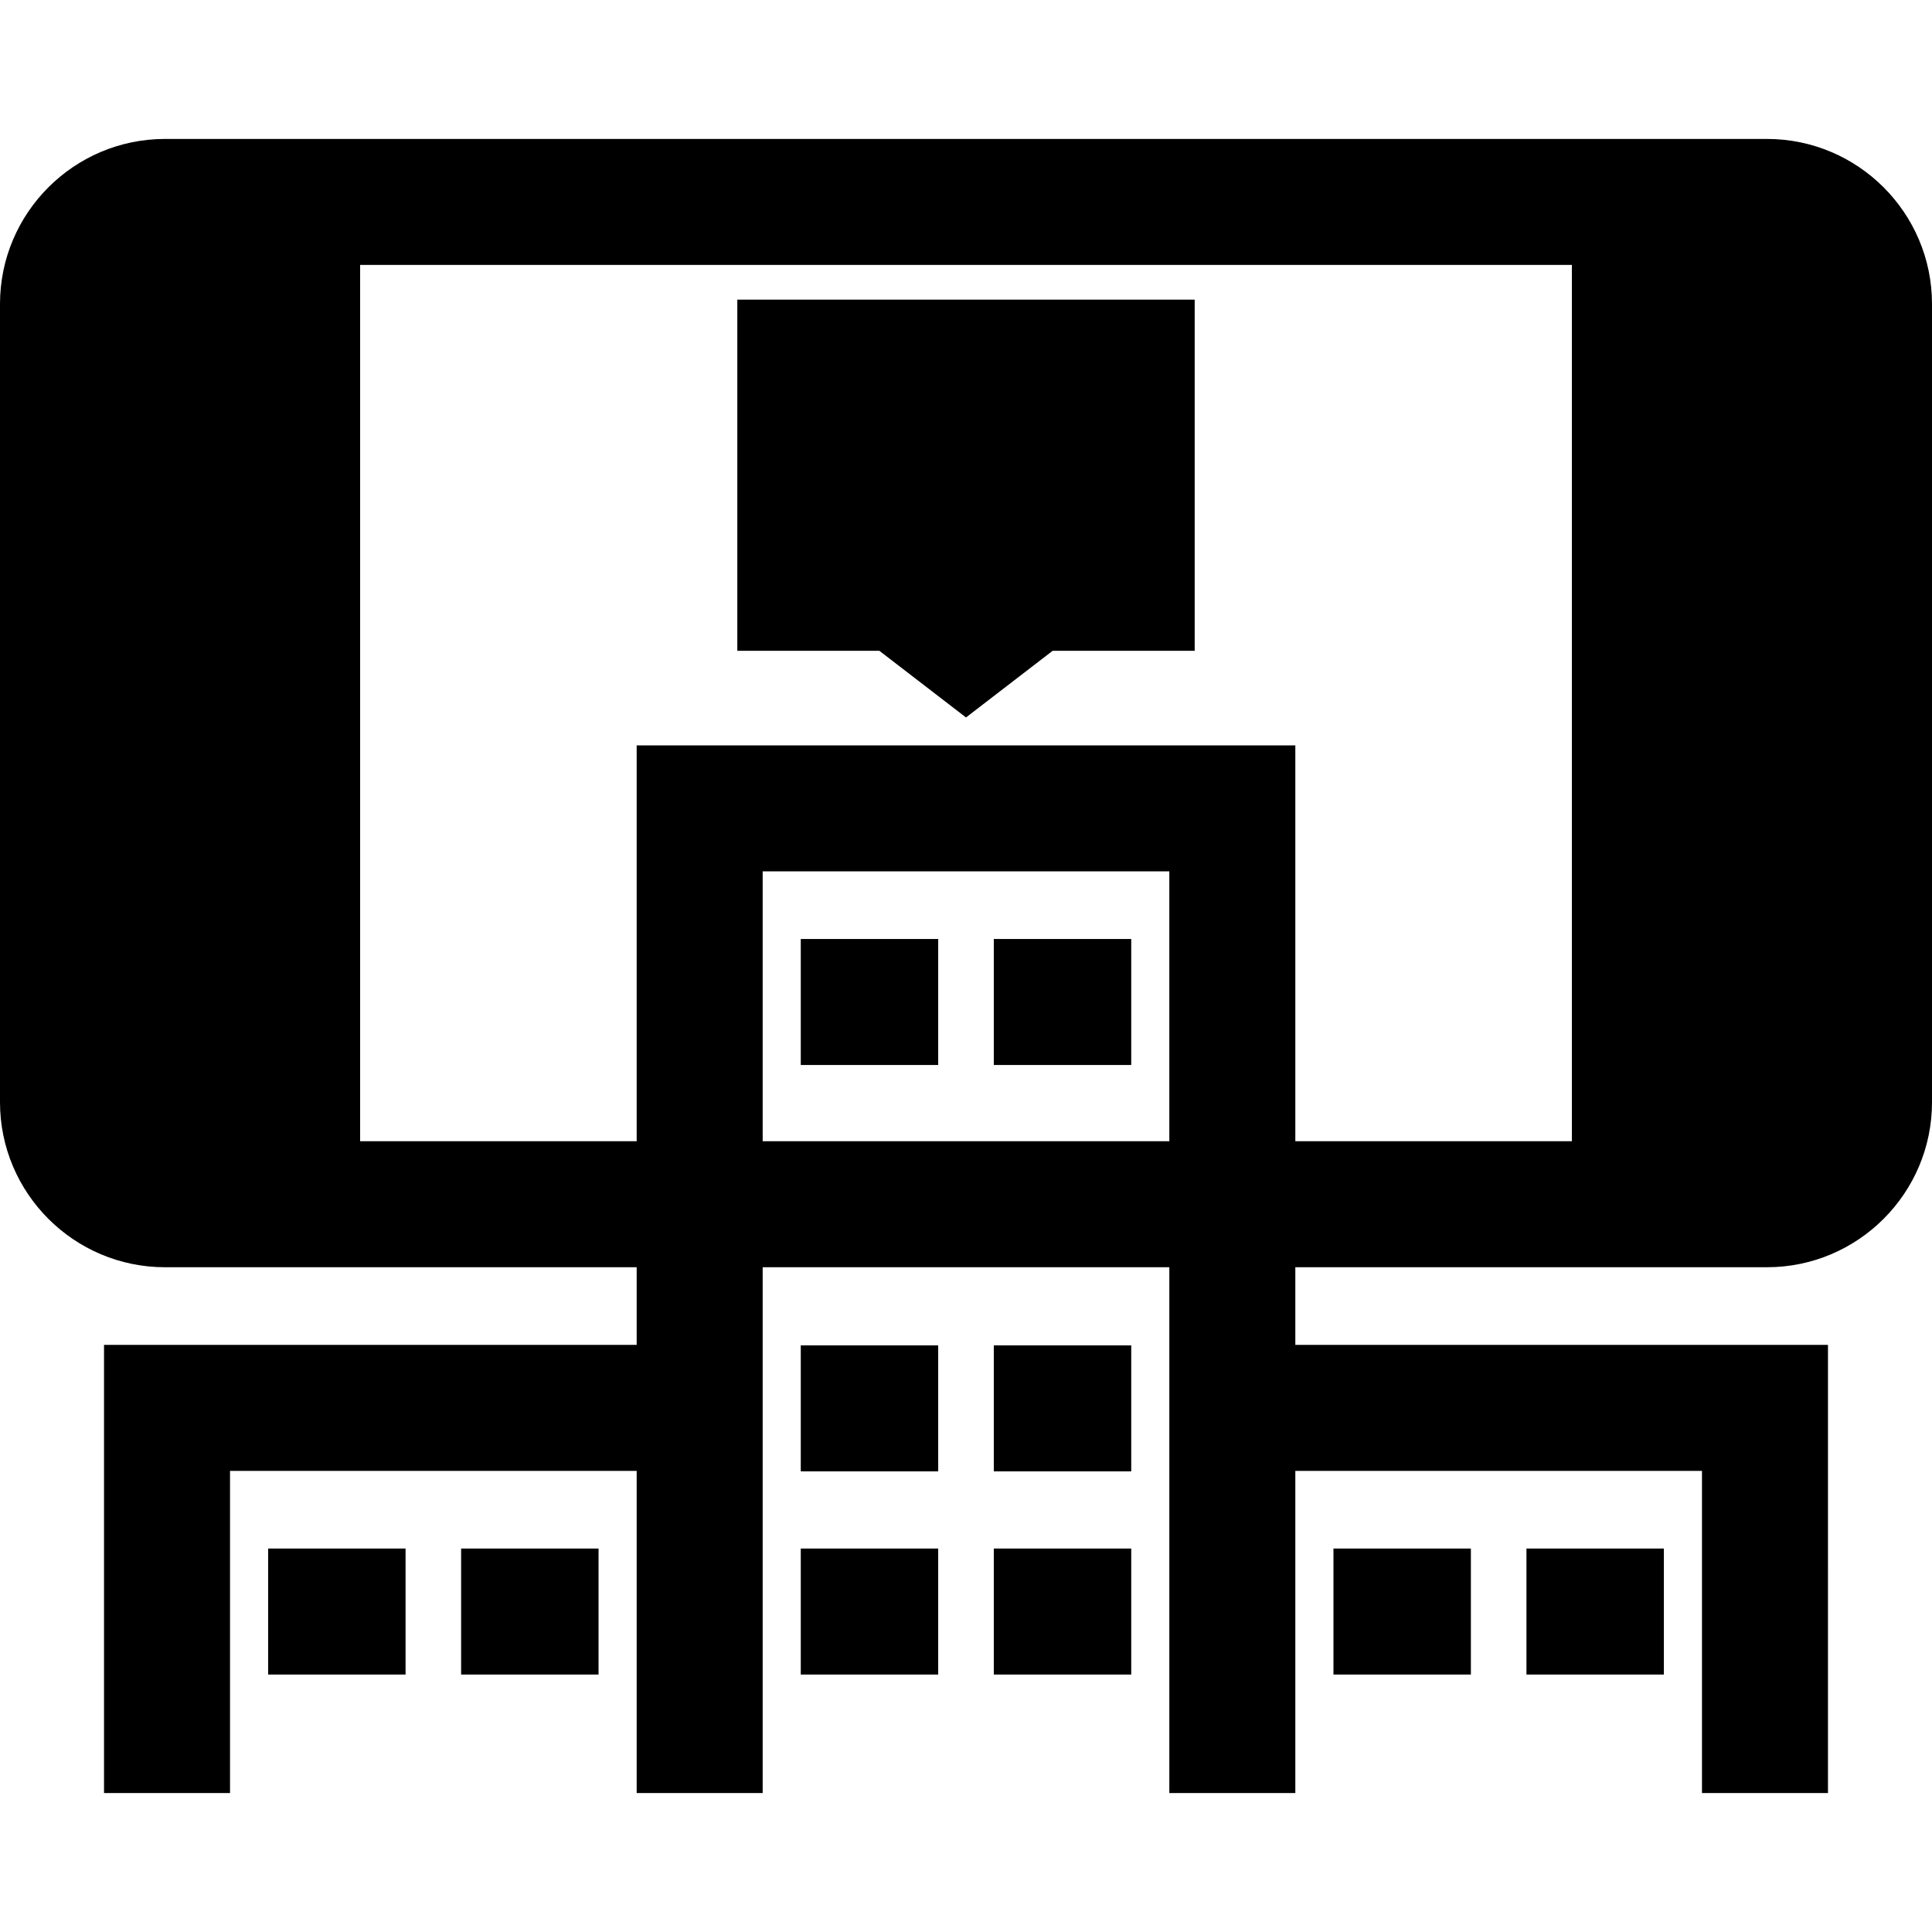
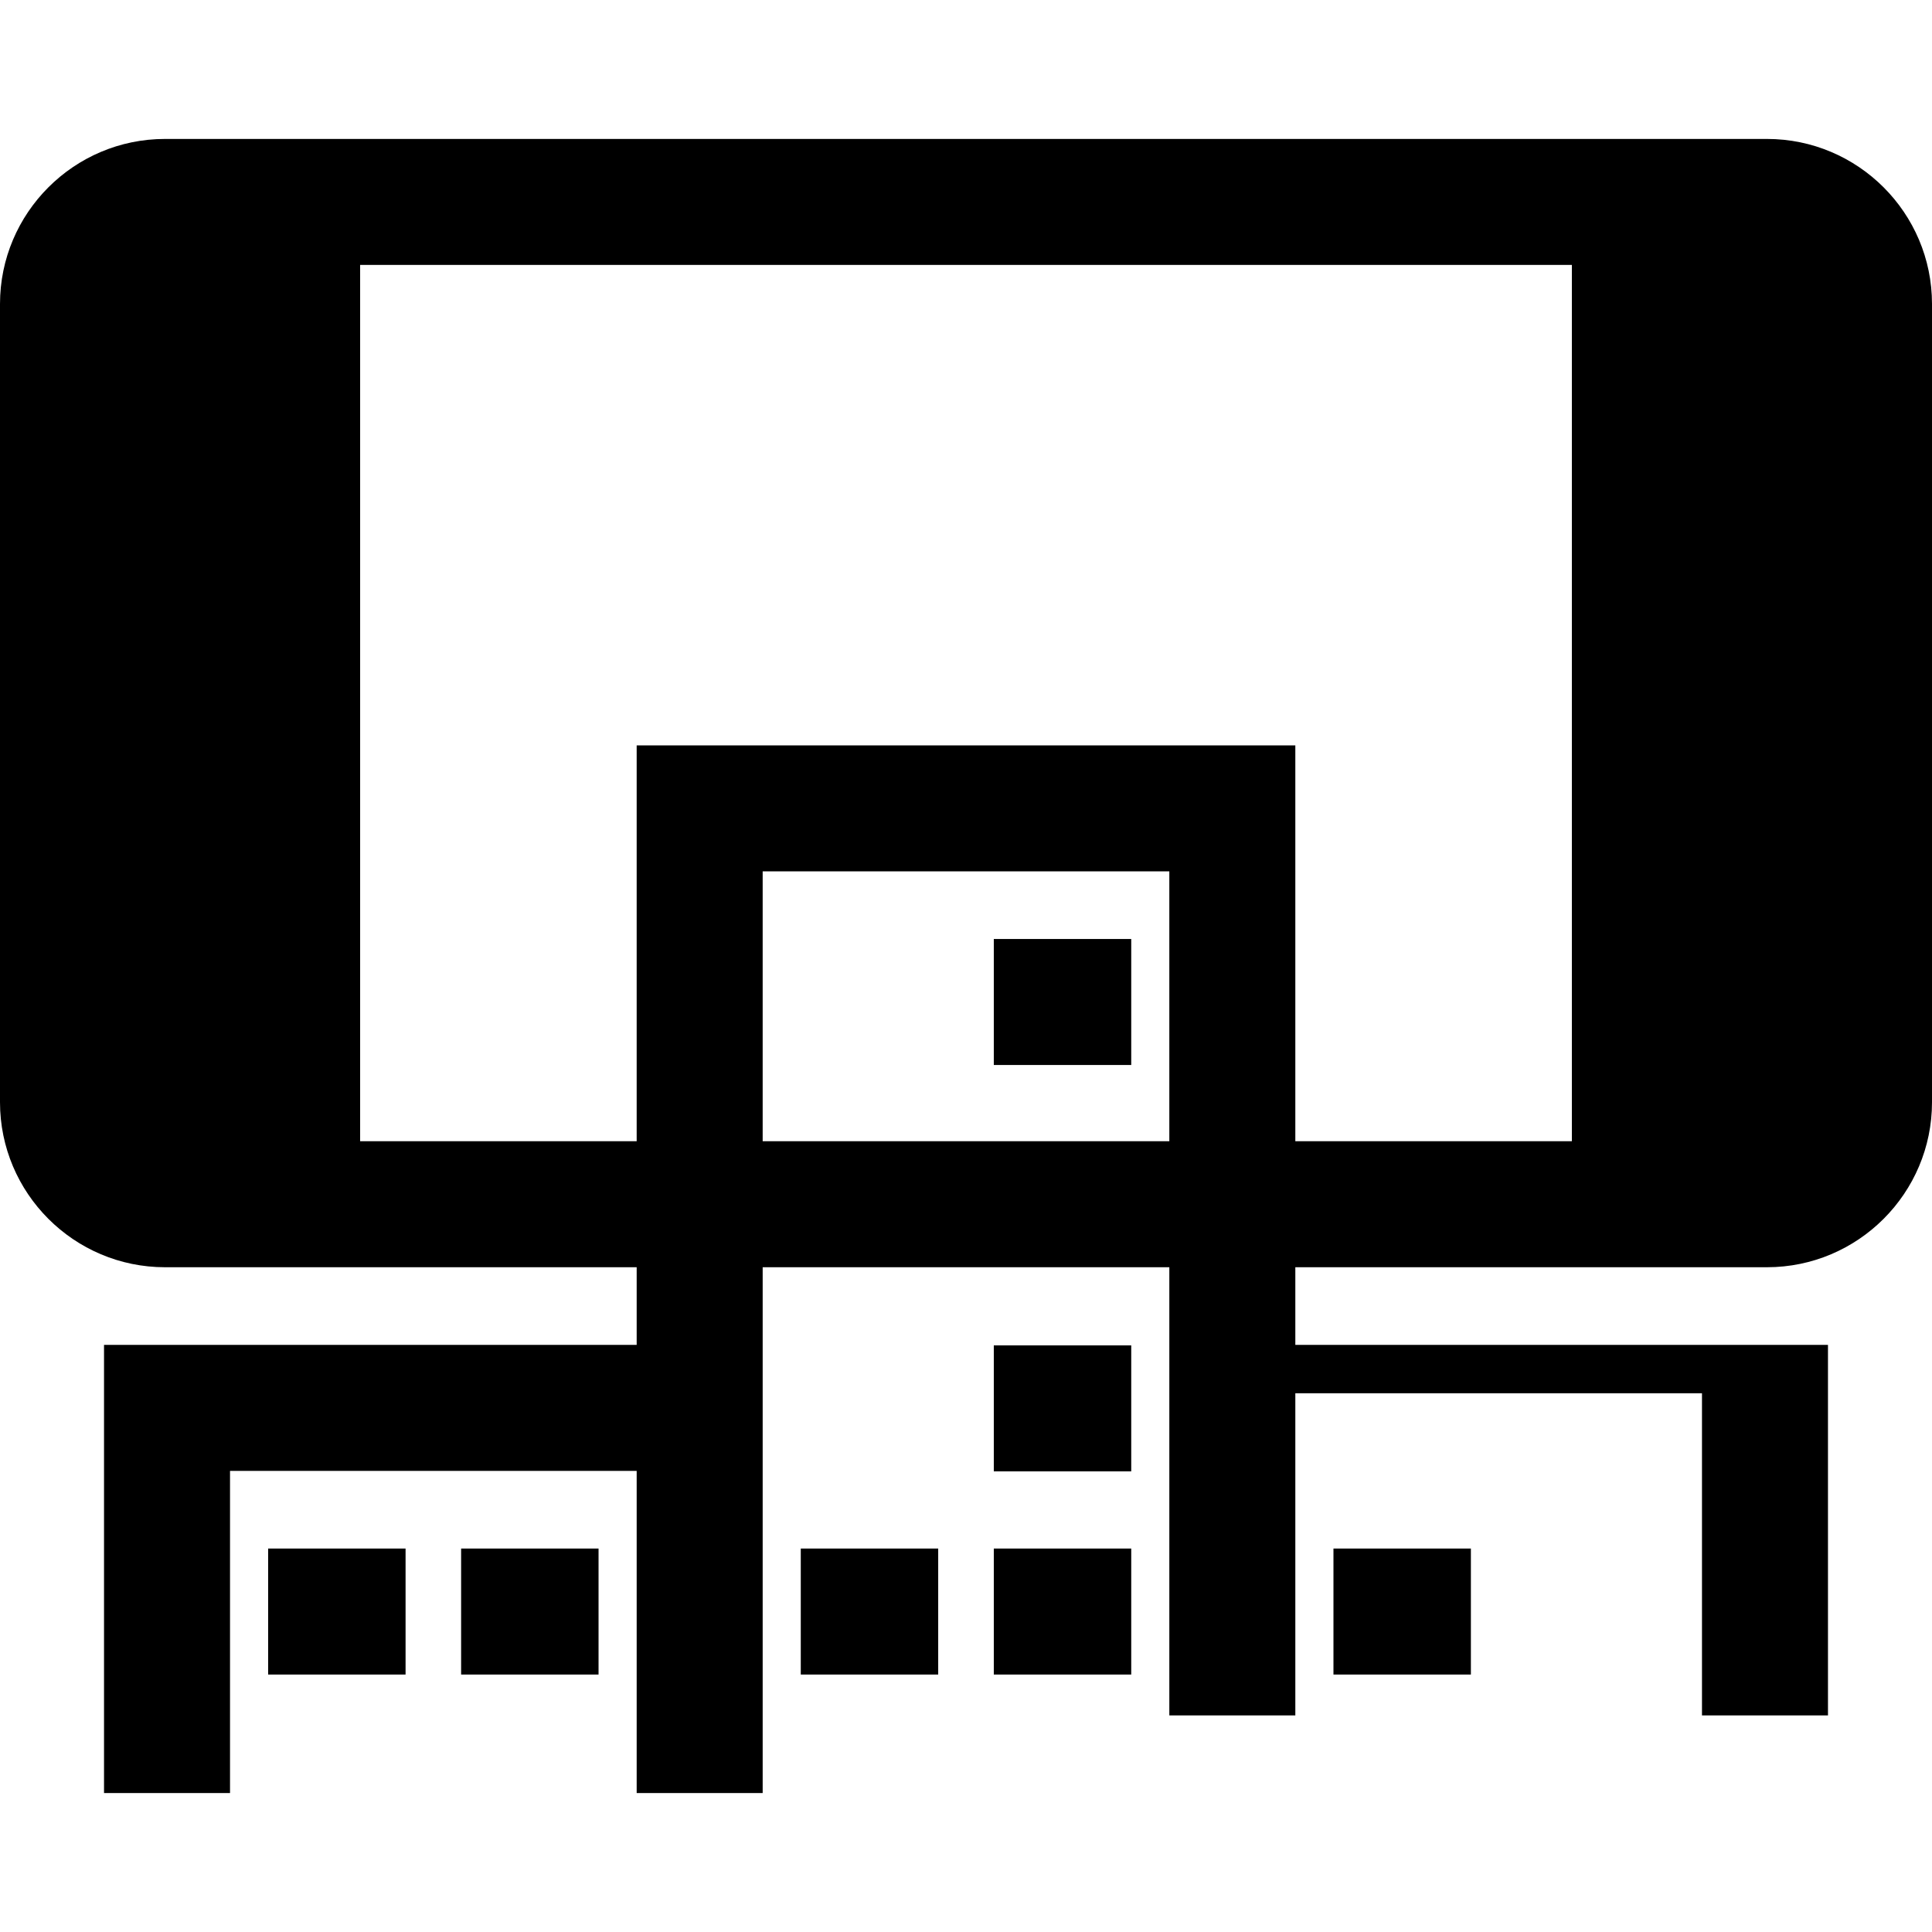
<svg xmlns="http://www.w3.org/2000/svg" fill="#000000" version="1.1" id="Layer_1" viewBox="0 0 512 512" xml:space="preserve">
  <g>
    <g>
-       <polygon points="195.395,79.405 195.395,172.47 233.043,172.47 256,190.134 278.958,172.47 316.605,172.47 316.605,79.405   " />
+       </g>
+   </g>
+   <g>
+     <g>
+       <path d="M468.267,36.821H43.733C19.617,36.821,0,56.439,0,80.553v211.546c0,24.114,19.617,43.733,43.733,43.733h124.993v20.578    H27.567v118.769h33.391v-85.378h107.767v66.258v19.12h33.391v-19.12v-99.65v-20.578h107.767v118.769h33.391v-85.378    h107.767v85.378h33.391V356.408H343.275V335.83h124.993c24.114,0,43.733-19.617,43.733-43.733V80.553    C512,56.439,492.381,36.821,468.267,36.821z M309.884,302.439H202.116v-71.516h107.767V302.439z M416.561,302.44h-73.286V197.531    h-174.55v104.908H95.439V70.212h321.122V302.44z" />
    </g>
  </g>
  <g>
    <g>
-       <path d="M468.267,36.821H43.733C19.617,36.821,0,56.439,0,80.553v211.546c0,24.114,19.617,43.733,43.733,43.733h124.993v20.578    H27.567v118.769h33.391v-85.378h107.767v66.258v19.12h33.391v-19.12v-99.65v-20.578h107.767v20.578v118.769h33.391v-85.378    h107.767v85.378h33.391V356.408H343.275V335.83h124.993c24.114,0,43.733-19.617,43.733-43.733V80.553    C512,56.439,492.381,36.821,468.267,36.821z M309.884,302.439H202.116v-71.516h107.767V302.439z M416.561,302.44h-73.286V197.531    h-174.55v104.908H95.439V70.212h321.122V302.44z" />
-     </g>
-   </g>
-   <g>
-     <g>
-       <rect x="212.213" y="248.843" width="36.42" height="33.391" />
-     </g>
+       </g>
  </g>
  <g>
    <g>
      <rect x="263.368" y="248.843" width="36.42" height="33.391" />
    </g>
  </g>
  <g>
    <g>
-       <rect x="212.213" y="356.53" width="36.42" height="33.391" />
-     </g>
+       </g>
  </g>
  <g>
    <g>
      <rect x="263.368" y="356.53" width="36.42" height="33.391" />
    </g>
  </g>
  <g>
    <g>
      <rect x="212.213" y="410.379" width="36.42" height="33.391" />
    </g>
  </g>
  <g>
    <g>
      <rect x="263.368" y="410.379" width="36.42" height="33.391" />
    </g>
  </g>
  <g>
    <g>
      <rect x="71.059" y="410.379" width="36.42" height="33.391" />
    </g>
  </g>
  <g>
    <g>
      <rect x="122.201" y="410.379" width="36.42" height="33.391" />
    </g>
  </g>
  <g>
    <g>
      <rect x="353.38" y="410.379" width="36.42" height="33.391" />
    </g>
  </g>
  <g>
    <g>
-       <rect x="404.525" y="410.379" width="36.42" height="33.391" />
-     </g>
+       </g>
  </g>
</svg>